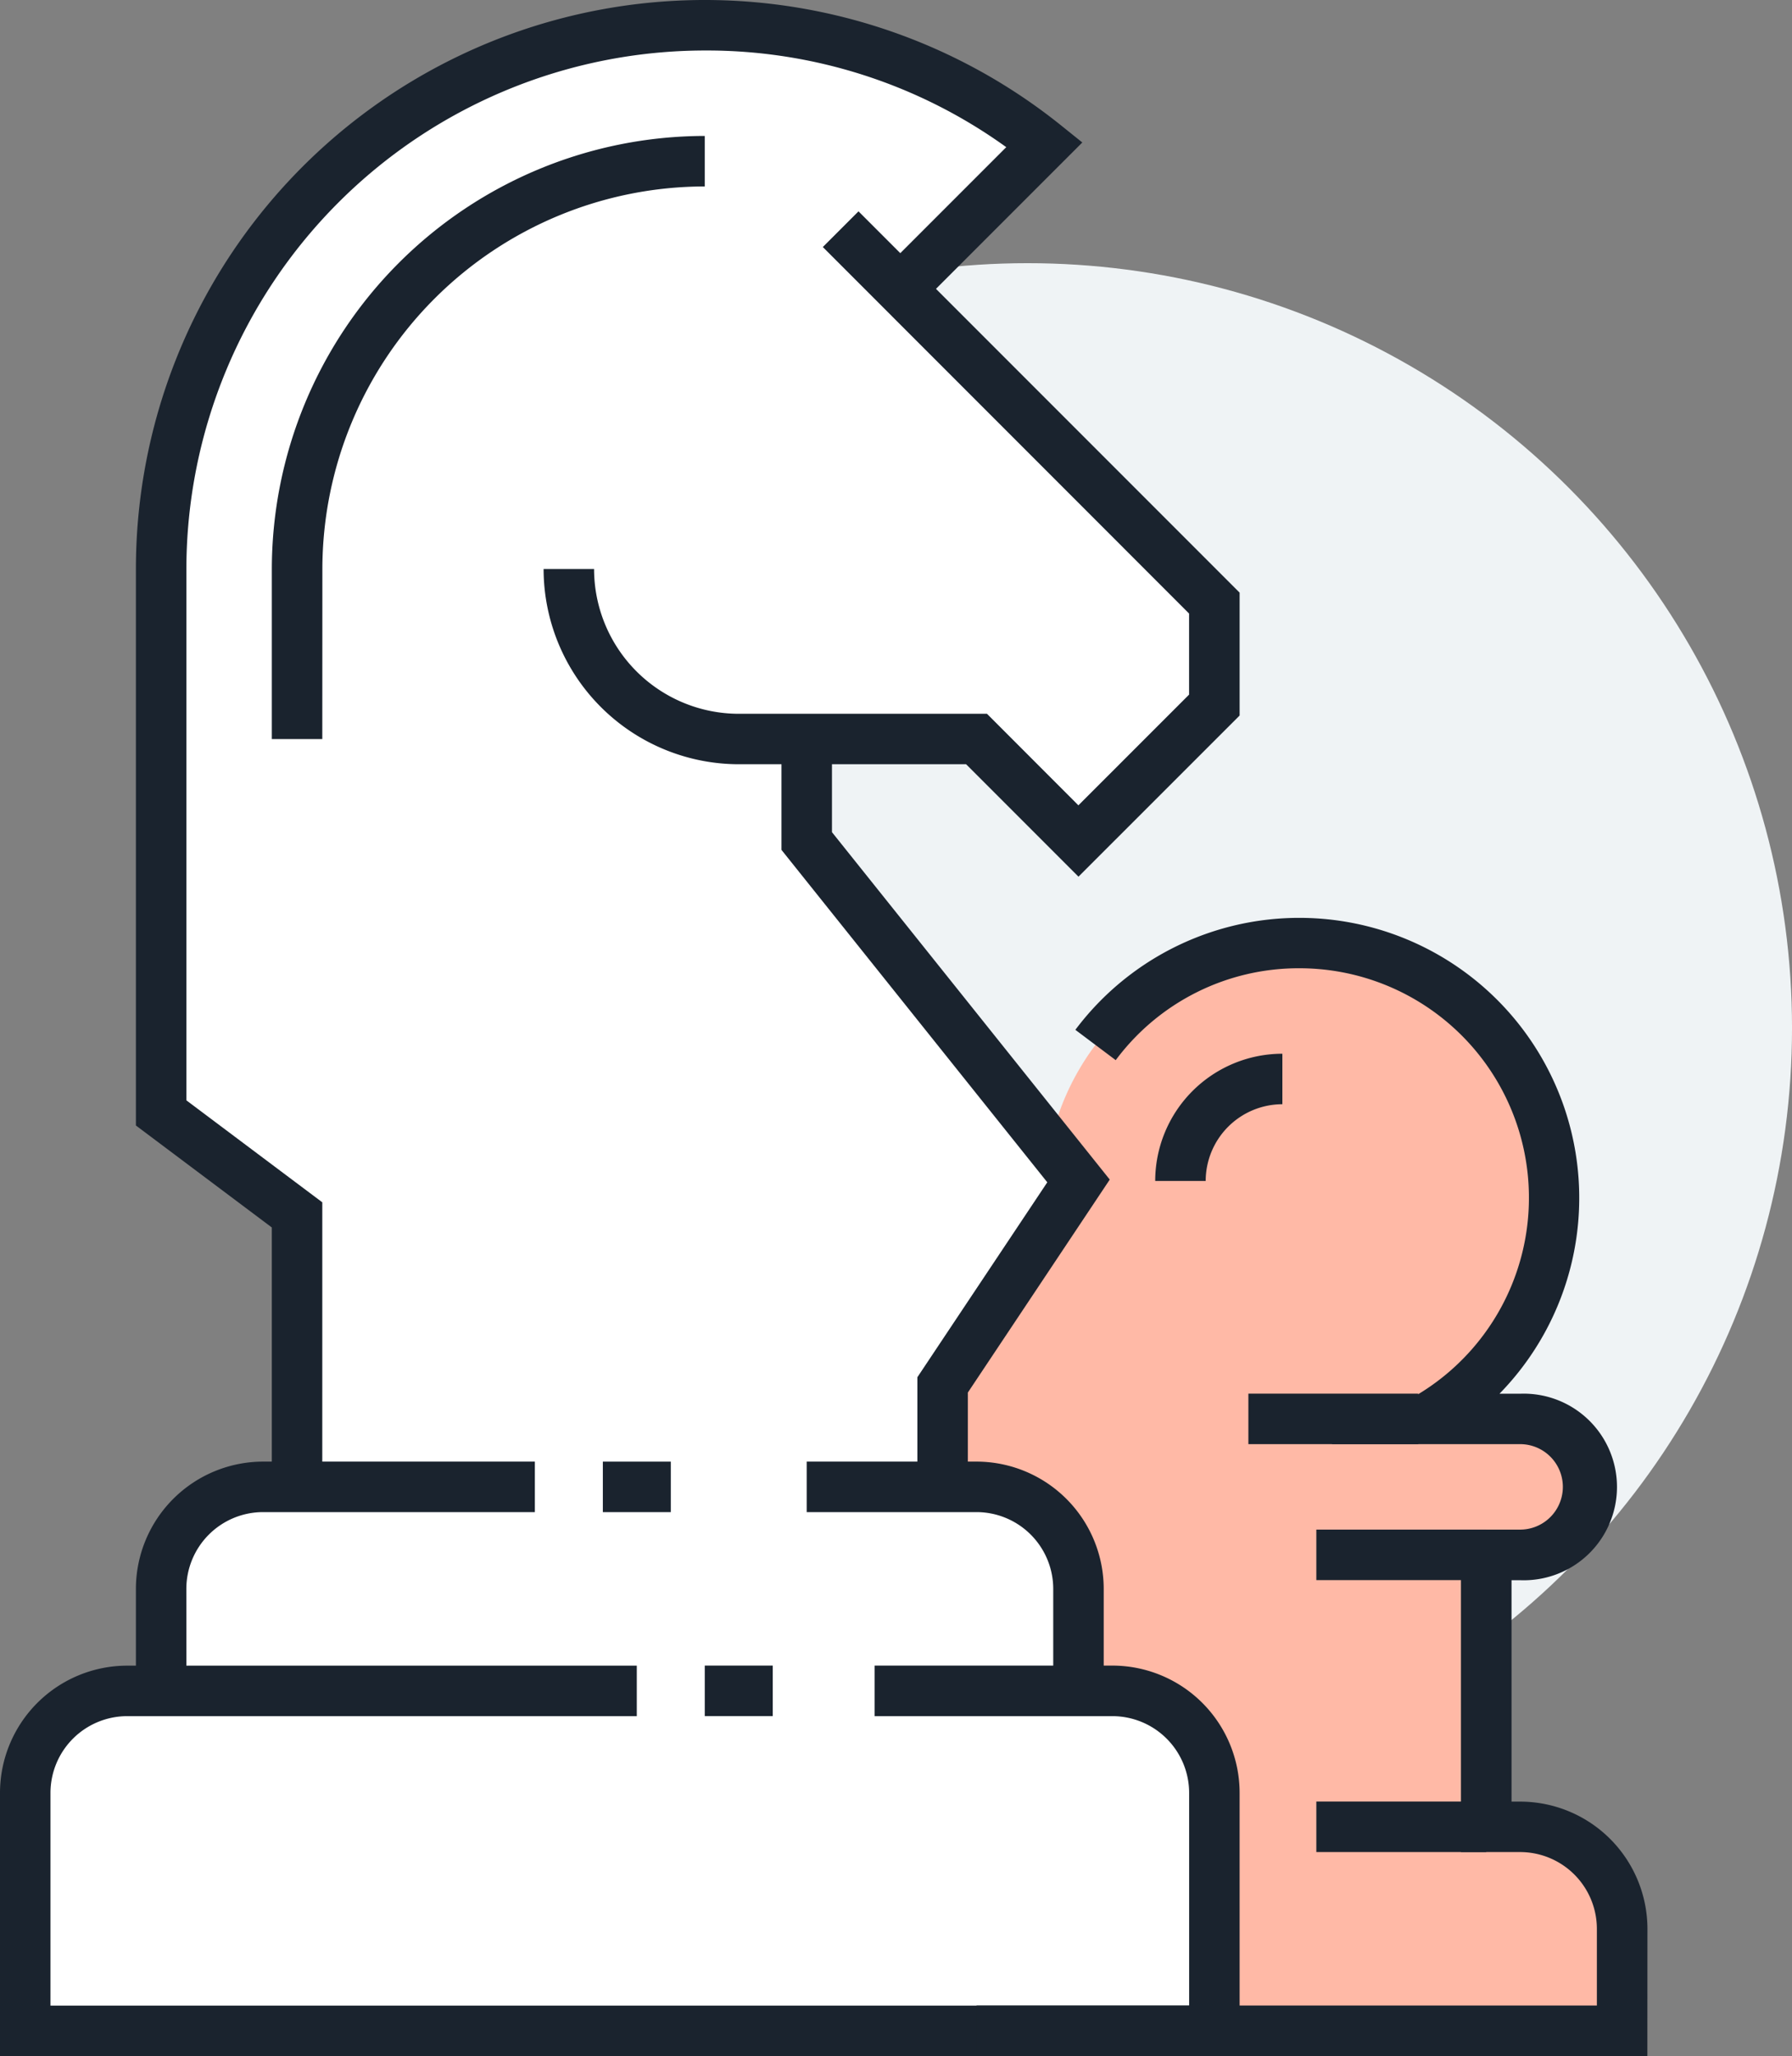
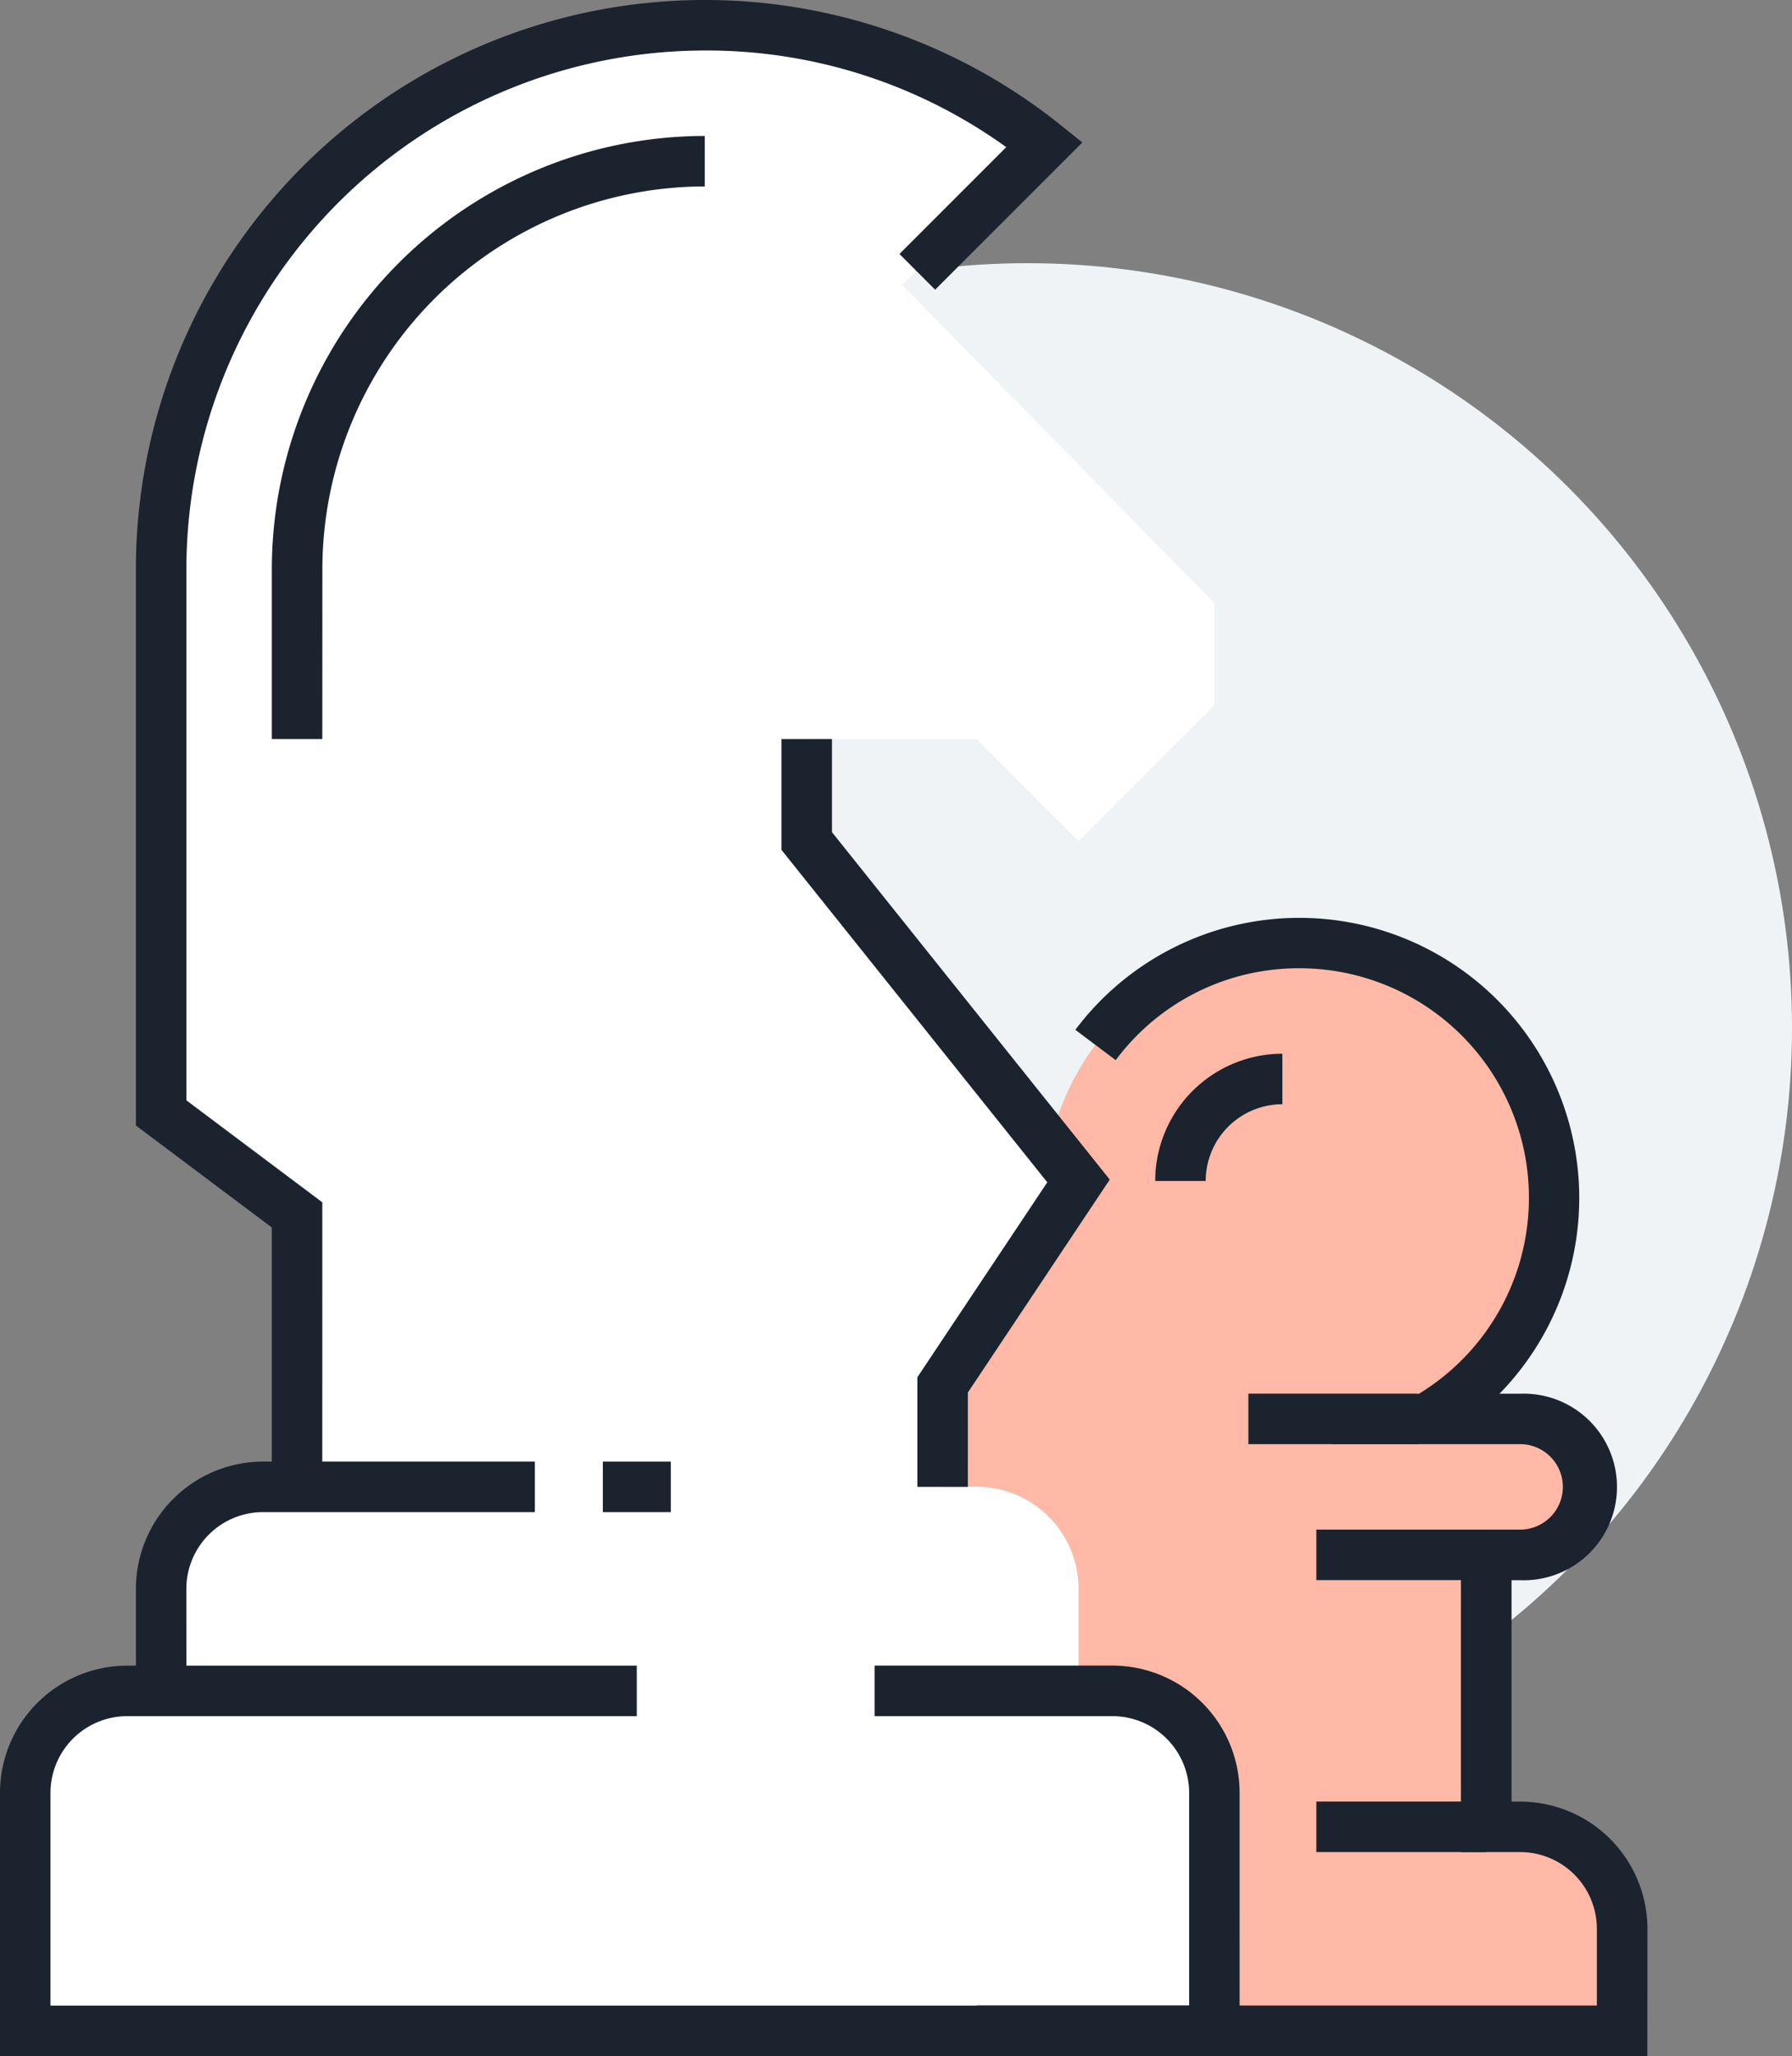
<svg xmlns="http://www.w3.org/2000/svg" width="96.071" height="110.174" viewBox="0 0 96.071 110.174">
  <rect x="0" y="0" width="96.071" height="110.174" fill="#808080" stroke="none" />
  <g id="Group_1550" data-name="Group 1550" transform="translate(-3152 -30.577)">
    <g id="Group_1494" data-name="Group 1494" transform="translate(3166.104 44.68)">
      <circle id="Ellipse_58" data-name="Ellipse 58" cx="40.984" cy="40.984" r="40.984" fill="#eff3f5" />
    </g>
    <g id="Group_1495" data-name="Group 1495" transform="translate(3202.533 81.11)">
      <path id="Path_3155" data-name="Path 3155" d="M3220.312,115.282h-1.821V100.71h1.821a3.643,3.643,0,0,0,0-7.286h-5.044A13.657,13.657,0,1,0,3195.1,78.765l1.528,1.908L3189.346,91.6v5.465h1.822a5.464,5.464,0,0,1,5.465,5.464V108h1.821a5.465,5.465,0,0,1,5.464,5.465v12.75h21.858v-5.464A5.465,5.465,0,0,0,3220.312,115.282Z" transform="translate(-3189.346 -67.923)" fill="#ffb9a6" />
    </g>
    <g id="Group_1496" data-name="Group 1496" transform="translate(3153.353 31.93)">
      <path id="Path_3156" data-name="Path 3156" d="M3204,69.828l5.465,5.465,7.285-7.286V62.543l-16.744-17.061,7.637-7.511a29.144,29.144,0,0,0-47.359,22.75V89.865l7.285,5.464V109.9h-1.821a5.464,5.464,0,0,0-5.464,5.464v5.464h-1.822a5.465,5.465,0,0,0-5.464,5.465v12.75h63.751v-12.75a5.465,5.465,0,0,0-5.464-5.465h-1.822v-5.464A5.464,5.464,0,0,0,3204,109.9h-1.821v-5.465l7.286-10.929L3194.9,75.293V69.828Z" transform="translate(-3153 -31.577)" fill="#fff" />
    </g>
    <g id="Group_1497" data-name="Group 1497" transform="translate(3159.286 108.9)">
      <path id="Path_3157" data-name="Path 3157" d="M3160.091,100.745h-2.706V95.279a6.826,6.826,0,0,1,6.817-6.818h14.571v2.706H3164.2a4.117,4.117,0,0,0-4.111,4.112Z" transform="translate(-3157.385 -88.461)" fill="#1a232e" />
    </g>
    <g id="Group_1498" data-name="Group 1498" transform="translate(3195.248 108.9)">
-       <path id="Path_3158" data-name="Path 3158" d="M3199.885,100.745h-2.706V95.279a4.117,4.117,0,0,0-4.111-4.112h-9.106V88.461h9.106a6.825,6.825,0,0,1,6.817,6.818Z" transform="translate(-3183.962 -88.461)" fill="#1a232e" />
-     </g>
+       </g>
    <g id="Group_1499" data-name="Group 1499" transform="translate(3152 119.831)">
      <path id="Path_3159" data-name="Path 3159" d="M3218.458,117.459H3152v-14.1a6.824,6.824,0,0,1,6.817-6.817h27.322v2.706h-27.322a4.116,4.116,0,0,0-4.111,4.111v11.4h61.045v-11.4a4.116,4.116,0,0,0-4.111-4.111h-12.75V96.539h12.75a6.824,6.824,0,0,1,6.817,6.817Z" transform="translate(-3152 -96.539)" fill="#1a232e" />
    </g>
    <g id="Group_1500" data-name="Group 1500" transform="translate(3189.783 119.83)">
-       <rect id="Rectangle_2345" data-name="Rectangle 2345" width="3.643" height="2.706" fill="#1a232e" />
-     </g>
+       </g>
    <g id="Group_1501" data-name="Group 1501" transform="translate(3184.319 108.901)">
      <rect id="Rectangle_2346" data-name="Rectangle 2346" width="3.643" height="2.706" fill="#1a232e" />
    </g>
    <g id="Group_1502" data-name="Group 1502" transform="translate(3193.895 70.181)">
      <path id="Path_3160" data-name="Path 3160" d="M3192.953,99.919h-2.706V94.044l6.965-10.446-14.25-17.813V59.846h2.707v4.99l14.892,18.616-7.607,11.411Z" transform="translate(-3182.961 -59.846)" fill="#1a232e" />
    </g>
    <g id="Group_1503" data-name="Group 1503" transform="translate(3159.286 30.577)">
      <path id="Path_3161" data-name="Path 3161" d="M3167.377,110.253h-2.706v-13.9l-7.286-5.464V61.073a30.5,30.5,0,0,1,49.56-23.807l1.178.946-7.89,7.889-1.913-1.913,5.725-5.725a27.458,27.458,0,0,0-16.163-5.18,27.822,27.822,0,0,0-27.791,27.79V89.541l7.287,5.464Z" transform="translate(-3157.385 -30.577)" fill="#1a232e" />
    </g>
    <g id="Group_1504" data-name="Group 1504" transform="translate(3181.143 41.902)">
-       <path id="Path_3162" data-name="Path 3162" d="M3202.213,74.6l-6.024-6.025H3184a10.474,10.474,0,0,1-10.462-10.461h2.706A7.764,7.764,0,0,0,3184,65.872h13.309l4.9,4.905,5.934-5.933V60.5L3188.507,40.86l1.913-1.913,20.432,20.432v6.586Z" transform="translate(-3173.538 -38.947)" fill="#1a232e" />
-     </g>
+       </g>
    <g id="Group_1505" data-name="Group 1505" transform="translate(3166.573 37.862)">
      <path id="Path_3163" data-name="Path 3163" d="M3165.476,68.28h-2.706V59.172a23.238,23.238,0,0,1,23.21-23.211v2.706a20.527,20.527,0,0,0-20.5,20.5Z" transform="translate(-3162.77 -35.961)" fill="#1a232e" />
    </g>
    <g id="Group_1506" data-name="Group 1506" transform="translate(3204.354 79.757)">
      <path id="Path_3164" data-name="Path 3164" d="M3226.655,127.917h-35.963v-2.706h33.256V121.1a4.117,4.117,0,0,0-4.114-4.111h-3.173V99.71h3.173a2.29,2.29,0,1,0,0-4.58h-10.11l4.392-2.526A12.3,12.3,0,0,0,3208,69.629a12.214,12.214,0,0,0-9.847,4.924l-2.164-1.625a15.009,15.009,0,1,1,22.738,19.5h1.112a5,5,0,1,1,0,9.993h-.466v11.865h.466a6.826,6.826,0,0,1,6.82,6.817Z" transform="translate(-3190.692 -66.923)" fill="#1a232e" />
    </g>
    <g id="Group_1507" data-name="Group 1507" transform="translate(3218.927 105.258)">
      <rect id="Rectangle_2347" data-name="Rectangle 2347" width="9.107" height="2.706" fill="#1a232e" />
    </g>
    <g id="Group_1508" data-name="Group 1508" transform="translate(3222.57 112.544)">
      <rect id="Rectangle_2348" data-name="Rectangle 2348" width="9.107" height="2.706" fill="#1a232e" />
    </g>
    <g id="Group_1509" data-name="Group 1509" transform="translate(3222.57 127.116)">
      <rect id="Rectangle_2349" data-name="Rectangle 2349" width="9.107" height="2.706" transform="translate(0 0)" fill="#1a232e" />
    </g>
    <g id="Group_1510" data-name="Group 1510" transform="translate(3213.932 87.043)">
      <path id="Path_3165" data-name="Path 3165" d="M3200.476,79.125h-2.706a6.824,6.824,0,0,1,6.817-6.817v2.706A4.116,4.116,0,0,0,3200.476,79.125Z" transform="translate(-3197.77 -72.308)" fill="#1a232e" />
    </g>
  </g>
</svg>